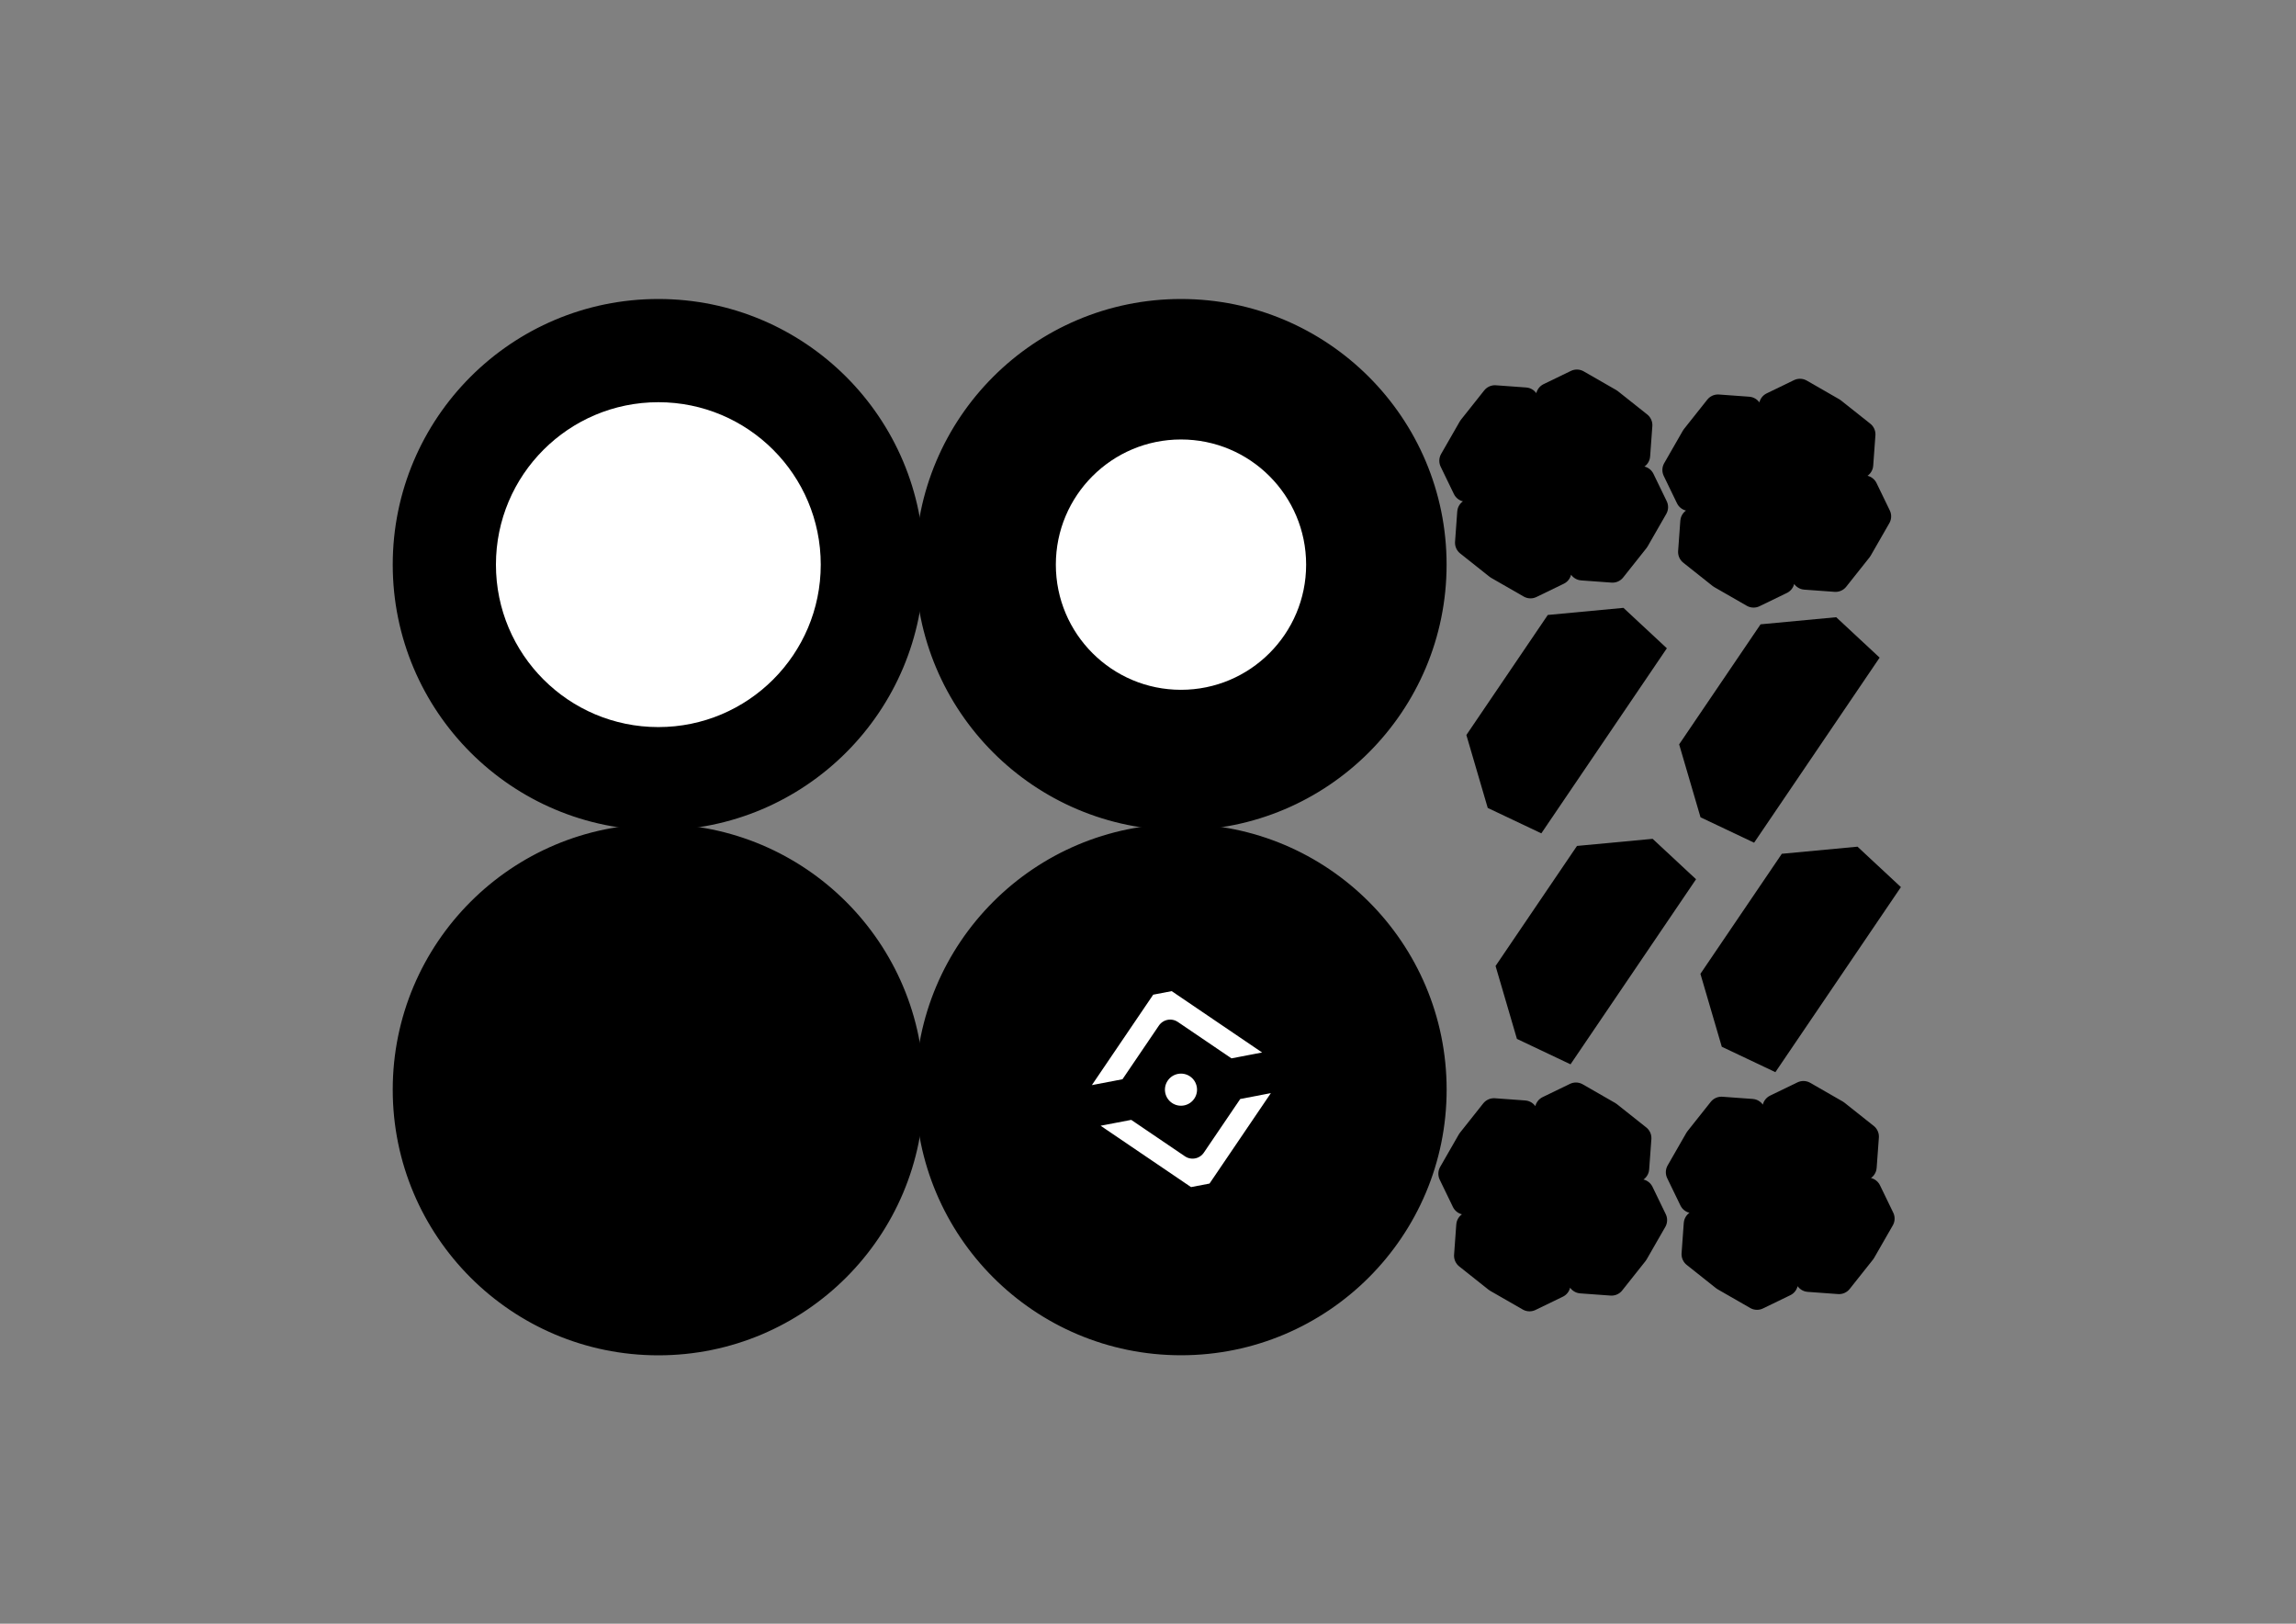
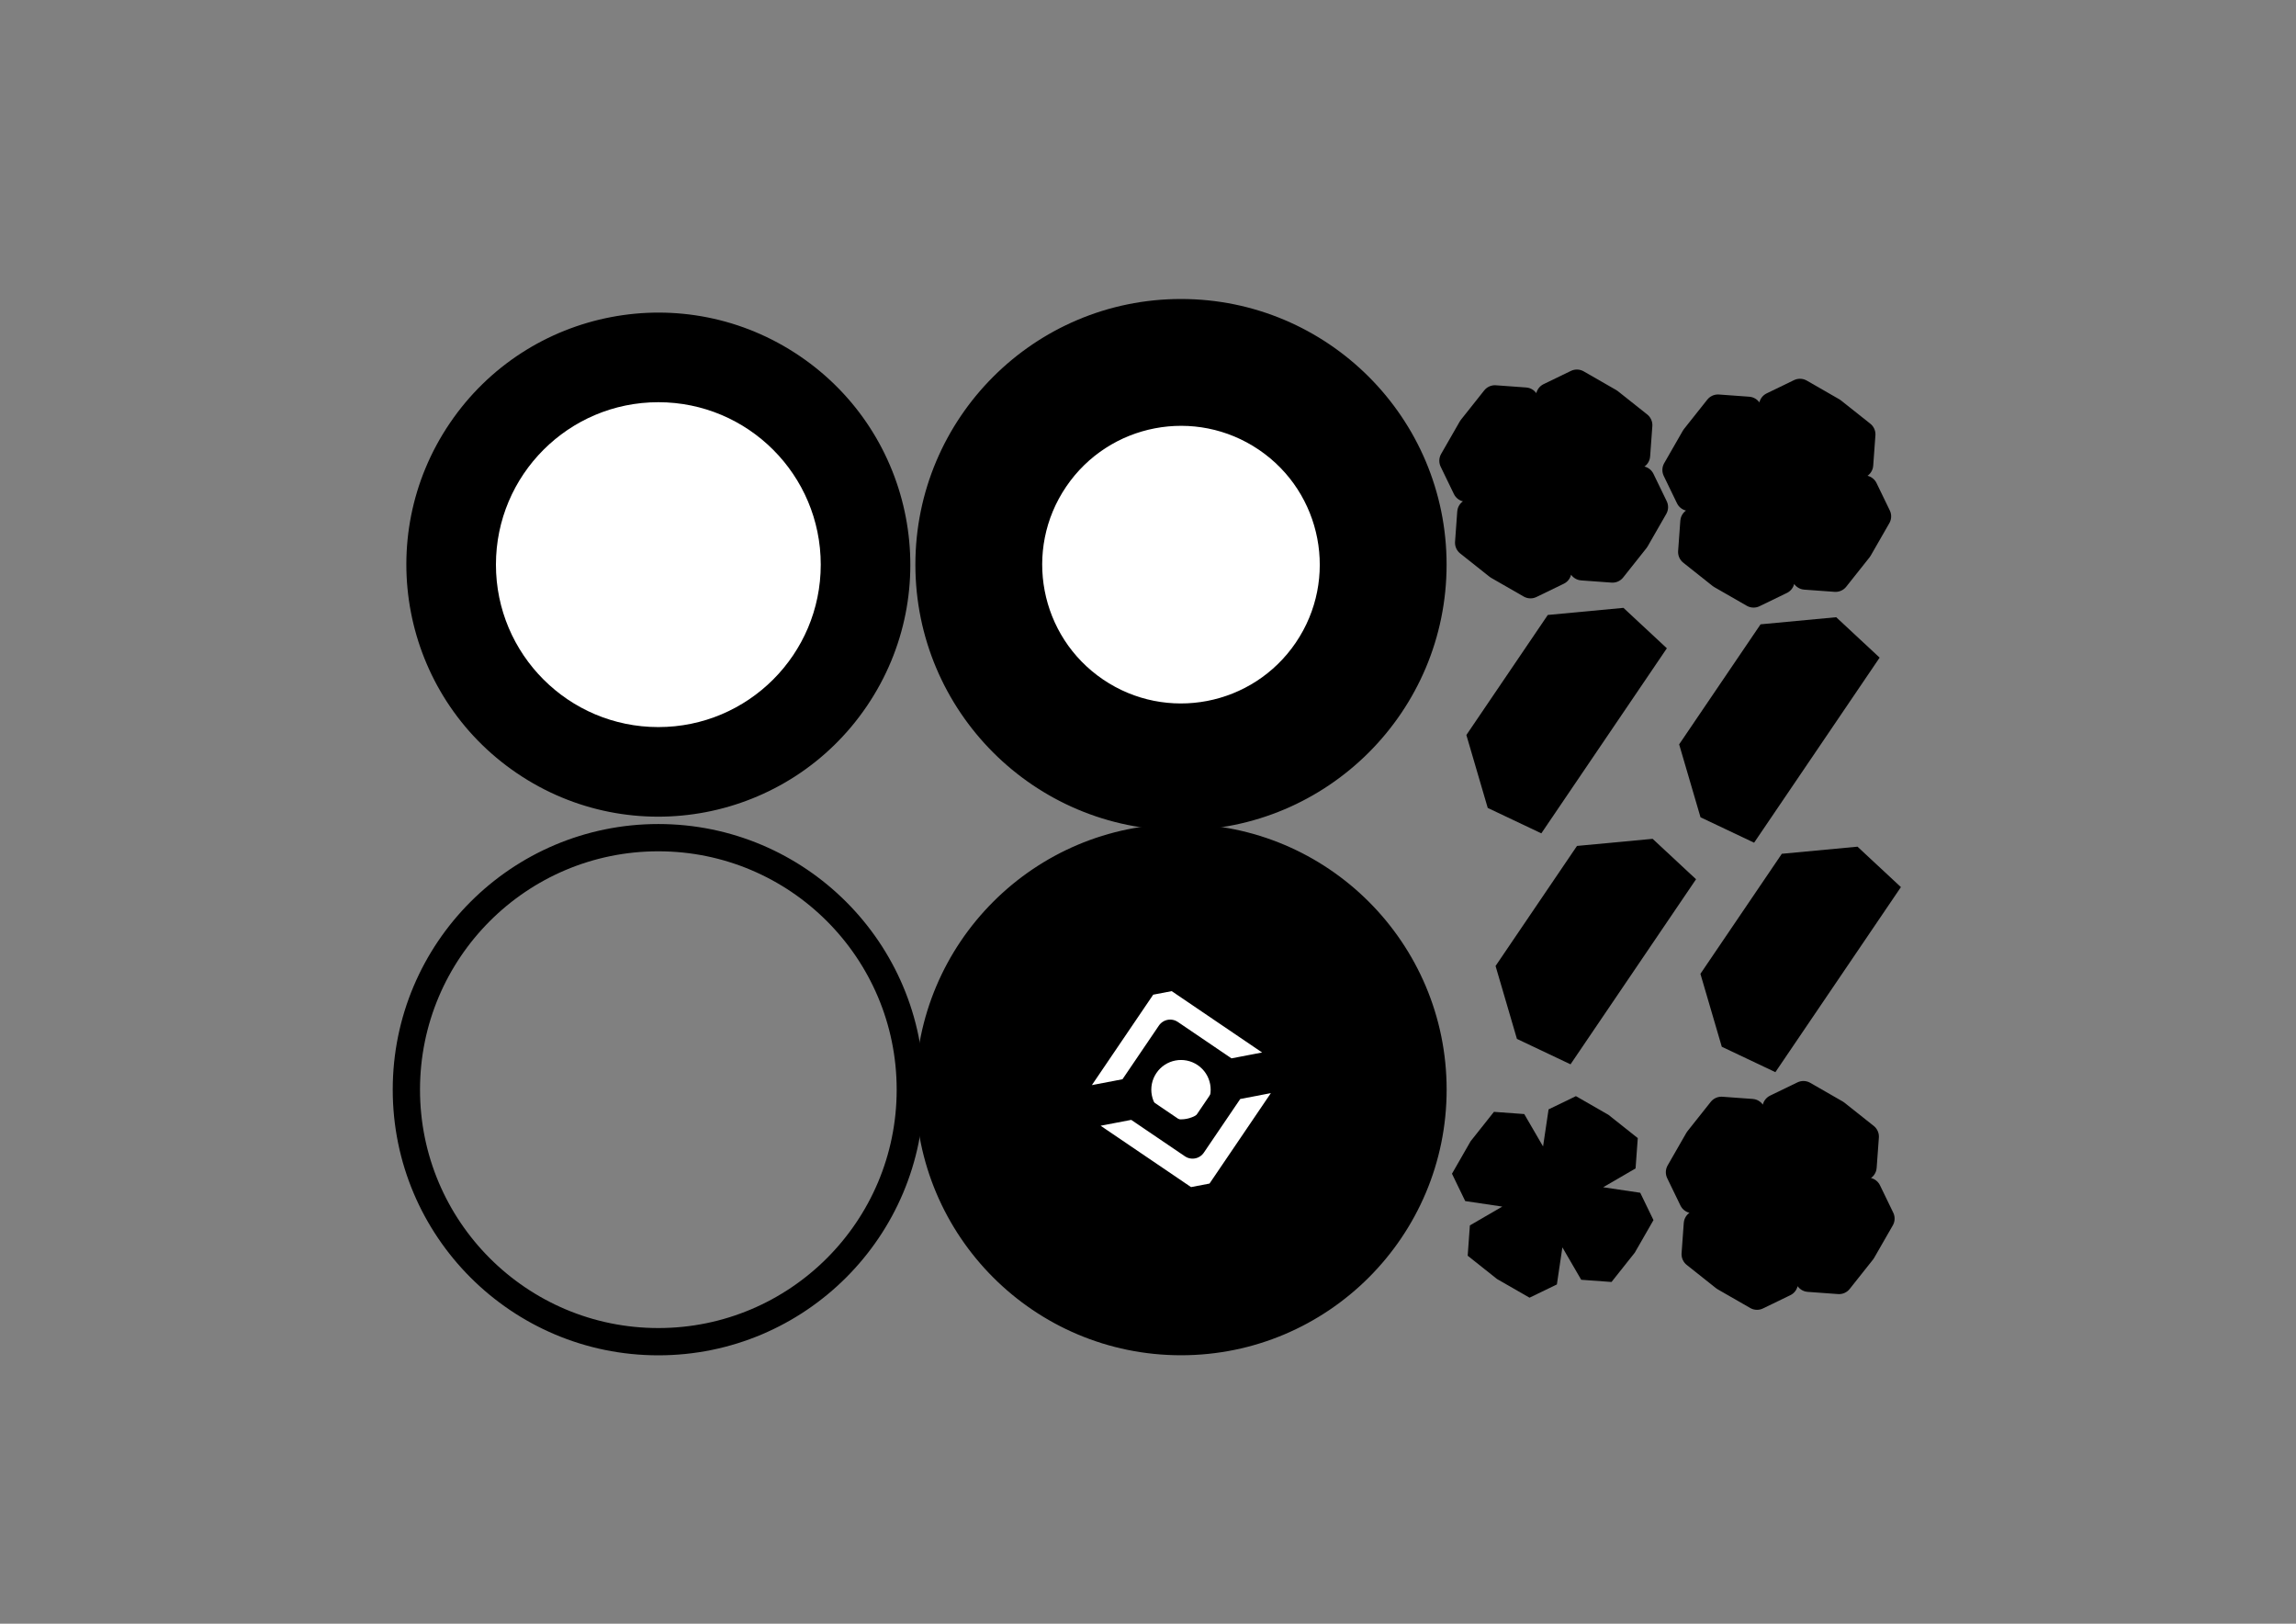
<svg xmlns="http://www.w3.org/2000/svg" xmlns:xlink="http://www.w3.org/1999/xlink" version="1.1" id="Layer_1" x="0px" y="0px" width="841.89px" height="595.28px" viewBox="0 0 841.89 595.28" enable-background="new 0 0 841.89 595.28" xml:space="preserve">
  <rect x="0" y="0" width="841.89" height="595.28" fill="#808080" stroke="none" />
  <g>
    <defs>
      <rect id="SVGID_1_" width="841.89" height="595.28" />
    </defs>
    <clipPath id="SVGID_2_">
      <use xlink:href="#SVGID_1_" overflow="visible" />
    </clipPath>
    <path clip-path="url(#SVGID_2_)" d="M317.857,258.875c-28.646,42.228-86.1,53.236-128.326,24.589   c-42.226-28.646-53.237-86.1-24.59-128.326c28.647-42.227,86.102-53.236,128.328-24.588   C335.496,159.195,346.504,216.647,317.857,258.875" />
-     <circle clip-path="url(#SVGID_2_)" fill="none" stroke="#000000" stroke-width="10" stroke-linecap="round" stroke-linejoin="round" stroke-miterlimit="10" cx="241.399" cy="207.007" r="92.391" />
    <path clip-path="url(#SVGID_2_)" fill="#FFFFFF" d="M294.818,243.246c-20.016,29.502-60.154,37.193-89.657,17.18   c-29.502-20.014-37.195-60.155-17.18-89.658c20.014-29.502,60.155-37.193,89.657-17.178   C307.14,173.603,314.832,213.743,294.818,243.246" />
    <circle clip-path="url(#SVGID_2_)" fill="none" stroke="#000000" stroke-width="10" stroke-linecap="round" stroke-linejoin="round" stroke-miterlimit="10" cx="241.399" cy="207.007" r="64.551" />
-     <path clip-path="url(#SVGID_2_)" d="M317.857,451.361c-28.646,42.227-86.1,53.236-128.327,24.588   c-42.227-28.645-53.235-86.1-24.59-128.326c28.647-42.227,86.103-53.235,128.328-24.59   C335.496,351.682,346.503,409.135,317.857,451.361" />
    <circle clip-path="url(#SVGID_2_)" fill="none" stroke="#000000" stroke-width="10" stroke-linecap="round" stroke-linejoin="round" stroke-miterlimit="10" cx="241.399" cy="399.492" r="92.392" />
    <path clip-path="url(#SVGID_2_)" d="M509.498,258.876c-28.646,42.226-86.1,53.236-128.326,24.59   c-42.226-28.646-53.236-86.101-24.589-128.327c28.646-42.227,86.101-53.237,128.327-24.589   C527.137,159.195,538.144,216.65,509.498,258.876" />
    <circle clip-path="url(#SVGID_2_)" fill="none" stroke="#000000" stroke-width="10" stroke-linecap="round" stroke-linejoin="round" stroke-miterlimit="10" cx="433.04" cy="207.008" r="92.391" />
    <path clip-path="url(#SVGID_2_)" fill="#FFFFFF" d="M475.152,235.574c-15.776,23.26-47.422,29.322-70.679,13.545   c-23.258-15.777-29.322-47.423-13.544-70.681c15.778-23.258,47.422-29.32,70.68-13.543   C484.868,180.674,490.929,212.317,475.152,235.574" />
-     <circle clip-path="url(#SVGID_2_)" fill="none" stroke="#000000" stroke-width="10" stroke-linecap="round" stroke-linejoin="round" stroke-miterlimit="10" cx="433.041" cy="207.006" r="50.887" />
    <polygon clip-path="url(#SVGID_2_)" points="545.519,296.2 565.171,305.517 611.199,237.669 595.278,222.852 567.541,225.456    537.683,269.466  " />
    <path clip-path="url(#SVGID_2_)" fill="#FFFFFF" d="M554.665,271.986c-1.429,2.106-4.296,2.655-6.402,1.226   c-2.108-1.43-2.657-4.297-1.229-6.403l21.495-31.683c1.429-2.109,4.296-2.658,6.404-1.229c2.106,1.43,2.657,4.297,1.227,6.404   L554.665,271.986z" />
    <path clip-path="url(#SVGID_2_)" fill="none" stroke="#000000" stroke-width="10" stroke-linecap="round" stroke-linejoin="round" stroke-miterlimit="10" d="   M554.665,271.986c-1.429,2.106-4.296,2.655-6.402,1.226c-2.108-1.43-2.657-4.297-1.229-6.403l21.495-31.683   c1.429-2.109,4.296-2.658,6.404-1.229c2.106,1.43,2.657,4.297,1.227,6.404L554.665,271.986z" />
    <line clip-path="url(#SVGID_2_)" x1="587.826" y1="248.229" x2="600.046" y2="254.109" />
    <line clip-path="url(#SVGID_2_)" x1="566.344" y1="279.896" x2="576.324" y2="289.076" />
    <polygon clip-path="url(#SVGID_2_)" points="623.539,299.631 643.19,308.947 689.217,241.1 673.297,226.283 645.559,228.886    615.703,272.895  " />
    <path clip-path="url(#SVGID_2_)" fill="#FFFFFF" d="M632.685,275.416c-1.431,2.107-4.299,2.656-6.405,1.229   c-2.108-1.432-2.657-4.299-1.228-6.407l21.494-31.683c1.43-2.107,4.297-2.655,6.404-1.226c2.107,1.429,2.657,4.295,1.228,6.403   L632.685,275.416z" />
    <path clip-path="url(#SVGID_2_)" fill="none" stroke="#000000" stroke-width="10" stroke-linecap="round" stroke-linejoin="round" stroke-miterlimit="10" d="   M632.685,275.416c-1.431,2.107-4.299,2.656-6.405,1.229c-2.108-1.432-2.657-4.299-1.228-6.407l21.494-31.683   c1.43-2.107,4.297-2.655,6.404-1.226c2.107,1.429,2.657,4.295,1.228,6.403L632.685,275.416z" />
    <line clip-path="url(#SVGID_2_)" x1="665.845" y1="251.66" x2="678.065" y2="257.539" />
    <line clip-path="url(#SVGID_2_)" x1="644.363" y1="283.326" x2="654.342" y2="292.508" />
    <polygon clip-path="url(#SVGID_2_)" points="631.339,383.755 650.991,393.071 697.02,325.225 681.099,310.407 653.361,313.009    623.503,357.02  " />
    <path clip-path="url(#SVGID_2_)" fill="#FFFFFF" d="M640.486,359.541c-1.43,2.107-4.297,2.655-6.403,1.226   c-2.108-1.43-2.659-4.296-1.229-6.403l21.494-31.685c1.43-2.106,4.297-2.655,6.405-1.226c2.106,1.43,2.657,4.297,1.228,6.403   L640.486,359.541z" />
    <path clip-path="url(#SVGID_2_)" fill="none" stroke="#000000" stroke-width="10" stroke-linecap="round" stroke-linejoin="round" stroke-miterlimit="10" d="   M640.486,359.541c-1.43,2.107-4.297,2.655-6.403,1.226c-2.108-1.43-2.659-4.296-1.229-6.403l21.494-31.685   c1.43-2.106,4.297-2.655,6.405-1.226c2.106,1.43,2.657,4.297,1.228,6.403L640.486,359.541z" />
    <line clip-path="url(#SVGID_2_)" x1="673.646" y1="335.783" x2="685.868" y2="341.662" />
    <line clip-path="url(#SVGID_2_)" x1="652.165" y1="367.45" x2="662.144" y2="376.631" />
    <polygon clip-path="url(#SVGID_2_)" points="556.223,380.879 575.875,390.193 621.902,322.346 605.981,307.529 578.243,310.133    548.386,354.143  " />
    <path clip-path="url(#SVGID_2_)" fill="#FFFFFF" d="M565.369,356.664c-1.43,2.105-4.297,2.656-6.404,1.227   s-2.657-4.297-1.229-6.404l21.494-31.684c1.43-2.107,4.297-2.656,6.405-1.227c2.106,1.43,2.658,4.297,1.227,6.402L565.369,356.664z   " />
    <path clip-path="url(#SVGID_2_)" fill="none" stroke="#000000" stroke-width="10" stroke-linecap="round" stroke-linejoin="round" stroke-miterlimit="10" d="   M565.369,356.664c-1.43,2.105-4.297,2.656-6.404,1.227s-2.657-4.297-1.229-6.404l21.494-31.684c1.43-2.107,4.297-2.656,6.405-1.227   c2.106,1.43,2.658,4.297,1.227,6.402L565.369,356.664z" />
    <line clip-path="url(#SVGID_2_)" x1="598.529" y1="332.906" x2="610.749" y2="338.785" />
    <line clip-path="url(#SVGID_2_)" x1="577.046" y1="364.572" x2="587.027" y2="373.754" />
    <path clip-path="url(#SVGID_2_)" d="M509.515,451.337c-28.646,42.227-86.102,53.236-128.328,24.59   c-42.227-28.646-53.235-86.101-24.589-128.327s86.101-53.236,128.327-24.59C527.153,351.656,538.161,409.108,509.515,451.337" />
    <circle clip-path="url(#SVGID_2_)" fill="none" stroke="#000000" stroke-width="10" stroke-linecap="round" stroke-linejoin="round" stroke-miterlimit="10" cx="433.057" cy="399.468" r="92.392" />
    <polygon clip-path="url(#SVGID_2_)" fill="#FFFFFF" points="429.078,378.801 450.465,393.311 475.584,388.496 430.724,358.064    419.881,360.143 389.449,405 414.567,400.189  " />
    <polygon clip-path="url(#SVGID_2_)" fill="none" stroke="#000000" stroke-width="10" stroke-linecap="round" stroke-linejoin="round" stroke-miterlimit="10" points="   429.078,378.801 450.465,393.311 475.584,388.496 430.724,358.064 419.881,360.143 389.449,405 414.567,400.189  " />
    <path clip-path="url(#SVGID_2_)" fill="#FFFFFF" d="M442.048,405.6c-3.375,4.975-10.143,6.273-15.116,2.898   c-4.975-3.378-6.272-10.143-2.897-15.117s10.144-6.271,15.118-2.896C444.125,393.859,445.421,400.627,442.048,405.6" />
-     <path clip-path="url(#SVGID_2_)" fill="none" stroke="#000000" stroke-width="10" stroke-linecap="round" stroke-linejoin="round" stroke-miterlimit="10" d="   M442.048,405.6c-3.375,4.975-10.143,6.273-15.116,2.898c-4.975-3.378-6.272-10.143-2.897-15.117s10.144-6.271,15.118-2.896   C444.125,393.859,445.421,400.627,442.048,405.6z" />
    <polygon clip-path="url(#SVGID_2_)" fill="#FFFFFF" points="437.282,419.774 415.894,405.264 390.776,410.076 435.635,440.509    446.478,438.433 476.911,393.572 451.792,398.387  " />
    <polygon clip-path="url(#SVGID_2_)" fill="none" stroke="#000000" stroke-width="10" stroke-linecap="round" stroke-linejoin="round" stroke-miterlimit="10" points="   437.282,419.774 415.894,405.264 390.776,410.076 435.635,440.509 446.478,438.433 476.911,393.572 451.792,398.387  " />
    <polygon clip-path="url(#SVGID_2_)" points="590.907,469.992 579.793,469.185 572.89,457.301 570.872,470.895 560.843,475.752    548.926,468.911 538.167,460.367 538.97,449.252 550.855,442.353 537.261,440.332 532.407,430.304 539.247,418.387    547.792,407.623 558.904,408.432 565.806,420.314 567.825,406.721 577.853,401.864 589.769,408.705 600.534,417.249    599.724,428.363 587.842,435.264 601.433,437.283 606.292,447.313 599.45,459.23  " />
-     <polygon clip-path="url(#SVGID_2_)" fill="none" stroke="#000000" stroke-width="10" stroke-linecap="round" stroke-linejoin="round" stroke-miterlimit="10" points="   590.907,469.992 579.793,469.185 572.89,457.301 570.872,470.895 560.843,475.752 548.926,468.911 538.167,460.367 538.97,449.252    550.855,442.353 537.261,440.332 532.407,430.304 539.247,418.387 547.792,407.623 558.904,408.432 565.806,420.314    567.825,406.721 577.853,401.864 589.769,408.705 600.534,417.249 599.724,428.363 587.842,435.264 601.433,437.283    606.292,447.313 599.45,459.23  " />
    <polygon clip-path="url(#SVGID_2_)" points="674.323,469.439 663.209,468.632 656.306,456.748 654.288,470.342 644.259,475.199    632.342,468.358 621.583,459.814 622.386,448.699 634.271,441.8 620.677,439.779 615.823,429.752 622.663,417.835 631.208,407.07    642.32,407.879 649.222,419.762 651.241,406.169 661.269,401.312 673.185,408.152 683.95,416.696 683.14,427.811 671.258,434.711    684.849,436.73 689.708,446.76 682.866,458.678  " />
    <polygon clip-path="url(#SVGID_2_)" fill="none" stroke="#000000" stroke-width="10" stroke-linecap="round" stroke-linejoin="round" stroke-miterlimit="10" points="   674.323,469.439 663.209,468.632 656.306,456.748 654.288,470.342 644.259,475.199 632.342,468.358 621.583,459.814    622.386,448.699 634.271,441.8 620.677,439.779 615.823,429.752 622.663,417.835 631.208,407.07 642.32,407.879 649.222,419.762    651.241,406.169 661.269,401.312 673.185,408.152 683.95,416.696 683.14,427.811 671.258,434.711 684.849,436.73 689.708,446.76    682.866,458.678  " />
    <polygon clip-path="url(#SVGID_2_)" points="591.26,208.606 580.147,207.798 573.244,195.916 571.225,209.508 561.197,214.367    549.28,207.525 538.52,198.981 539.324,187.867 551.208,180.966 537.615,178.946 532.76,168.918 539.6,157.001 548.145,146.237    559.257,147.045 566.16,158.929 568.178,145.335 578.207,140.479 590.123,147.319 600.887,155.863 600.078,166.978    588.196,173.877 601.787,175.897 606.645,185.926 599.803,197.845  " />
    <polygon clip-path="url(#SVGID_2_)" fill="none" stroke="#000000" stroke-width="10" stroke-linecap="round" stroke-linejoin="round" stroke-miterlimit="10" points="   591.26,208.606 580.147,207.798 573.244,195.916 571.225,209.508 561.197,214.367 549.28,207.525 538.52,198.981 539.324,187.867    551.208,180.966 537.615,178.946 532.76,168.918 539.6,157.001 548.145,146.237 559.257,147.045 566.16,158.929 568.178,145.335    578.207,140.479 590.123,147.319 600.887,155.863 600.078,166.978 588.196,173.877 601.787,175.897 606.645,185.926    599.803,197.845  " />
    <polygon clip-path="url(#SVGID_2_)" points="673.056,211.991 661.944,211.183 655.041,199.3 653.022,212.893 642.994,217.751    631.077,210.91 620.317,202.366 621.121,191.251 633.005,184.351 619.412,182.331 614.556,172.303 621.397,160.386    629.942,149.622 641.054,150.43 647.957,162.313 649.974,148.72 660.003,143.863 671.919,150.704 682.683,159.248 681.875,170.362    669.993,177.262 683.583,179.282 688.442,189.311 681.599,201.229  " />
    <polygon clip-path="url(#SVGID_2_)" fill="none" stroke="#000000" stroke-width="10" stroke-linecap="round" stroke-linejoin="round" stroke-miterlimit="10" points="   673.056,211.991 661.944,211.183 655.041,199.3 653.022,212.893 642.994,217.751 631.077,210.91 620.317,202.366 621.121,191.251    633.005,184.351 619.412,182.331 614.556,172.303 621.397,160.386 629.942,149.622 641.054,150.43 647.957,162.313 649.974,148.72    660.003,143.863 671.919,150.704 682.683,159.248 681.875,170.362 669.993,177.262 683.583,179.282 688.442,189.311    681.599,201.229  " />
  </g>
  <g>
    <defs>
      <rect id="SVGID_3_" width="841.89" height="595.28" />
    </defs>
    <clipPath id="SVGID_4_">
      <use xlink:href="#SVGID_3_" overflow="visible" />
    </clipPath>
  </g>
</svg>